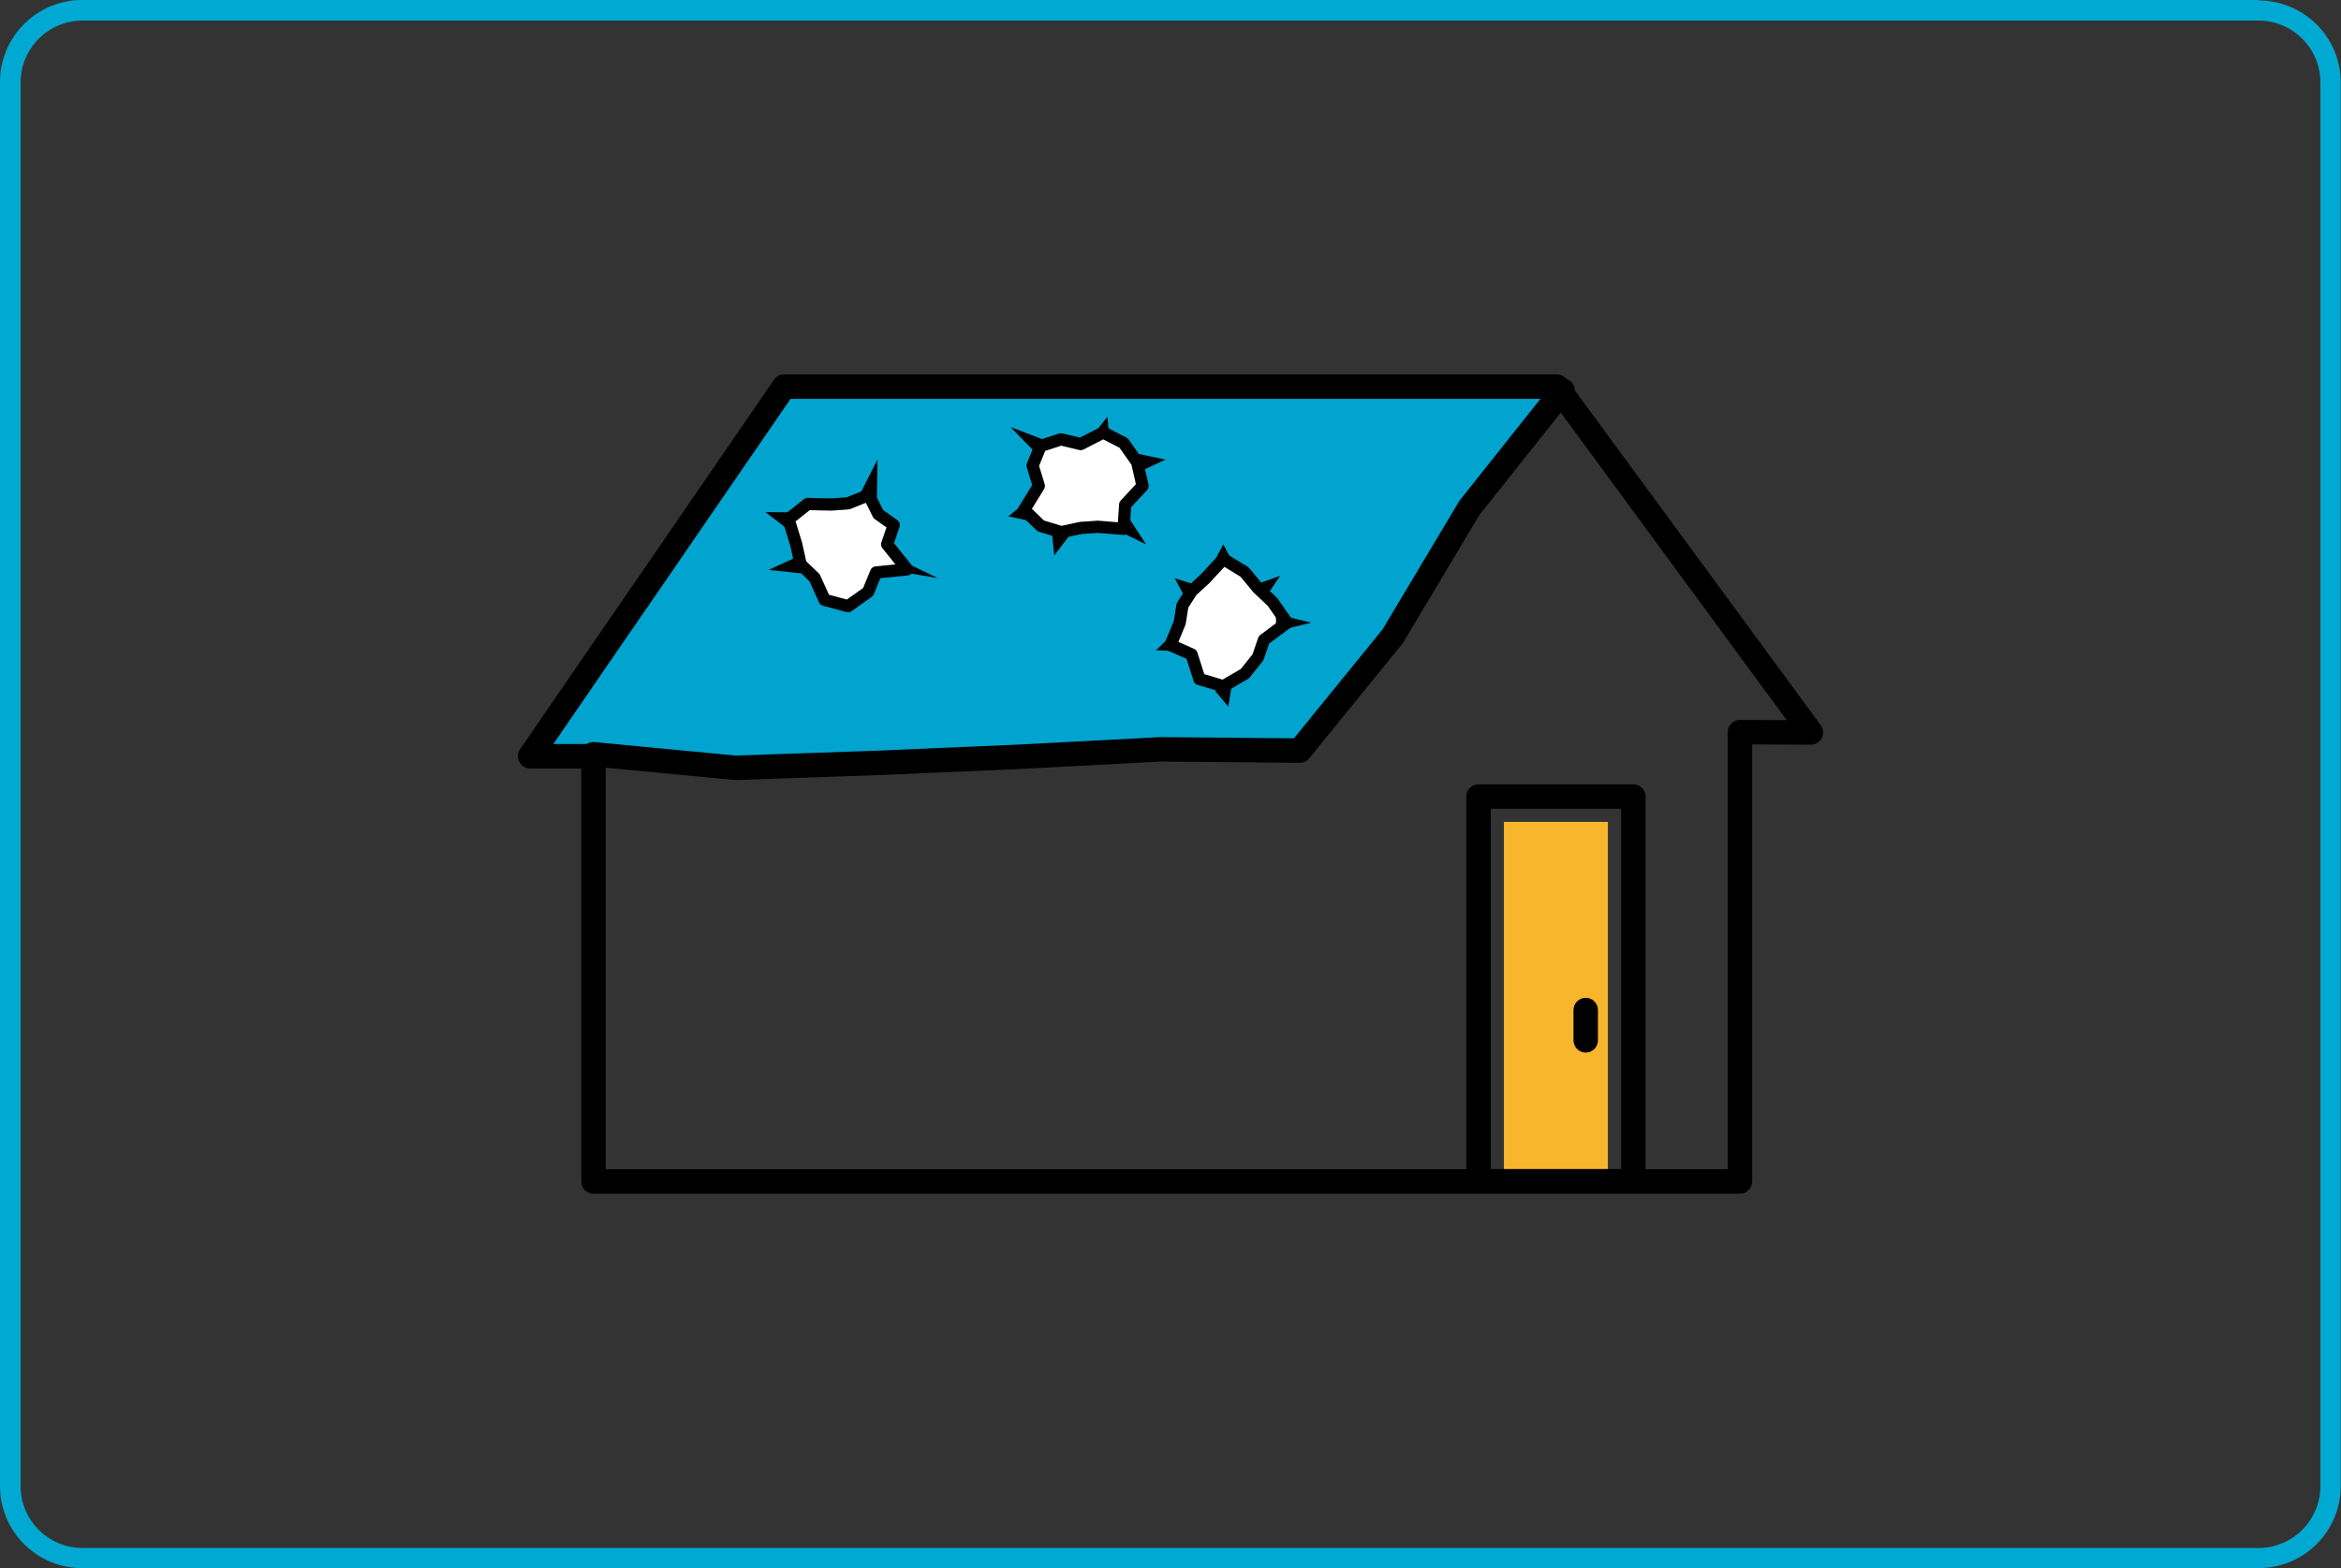
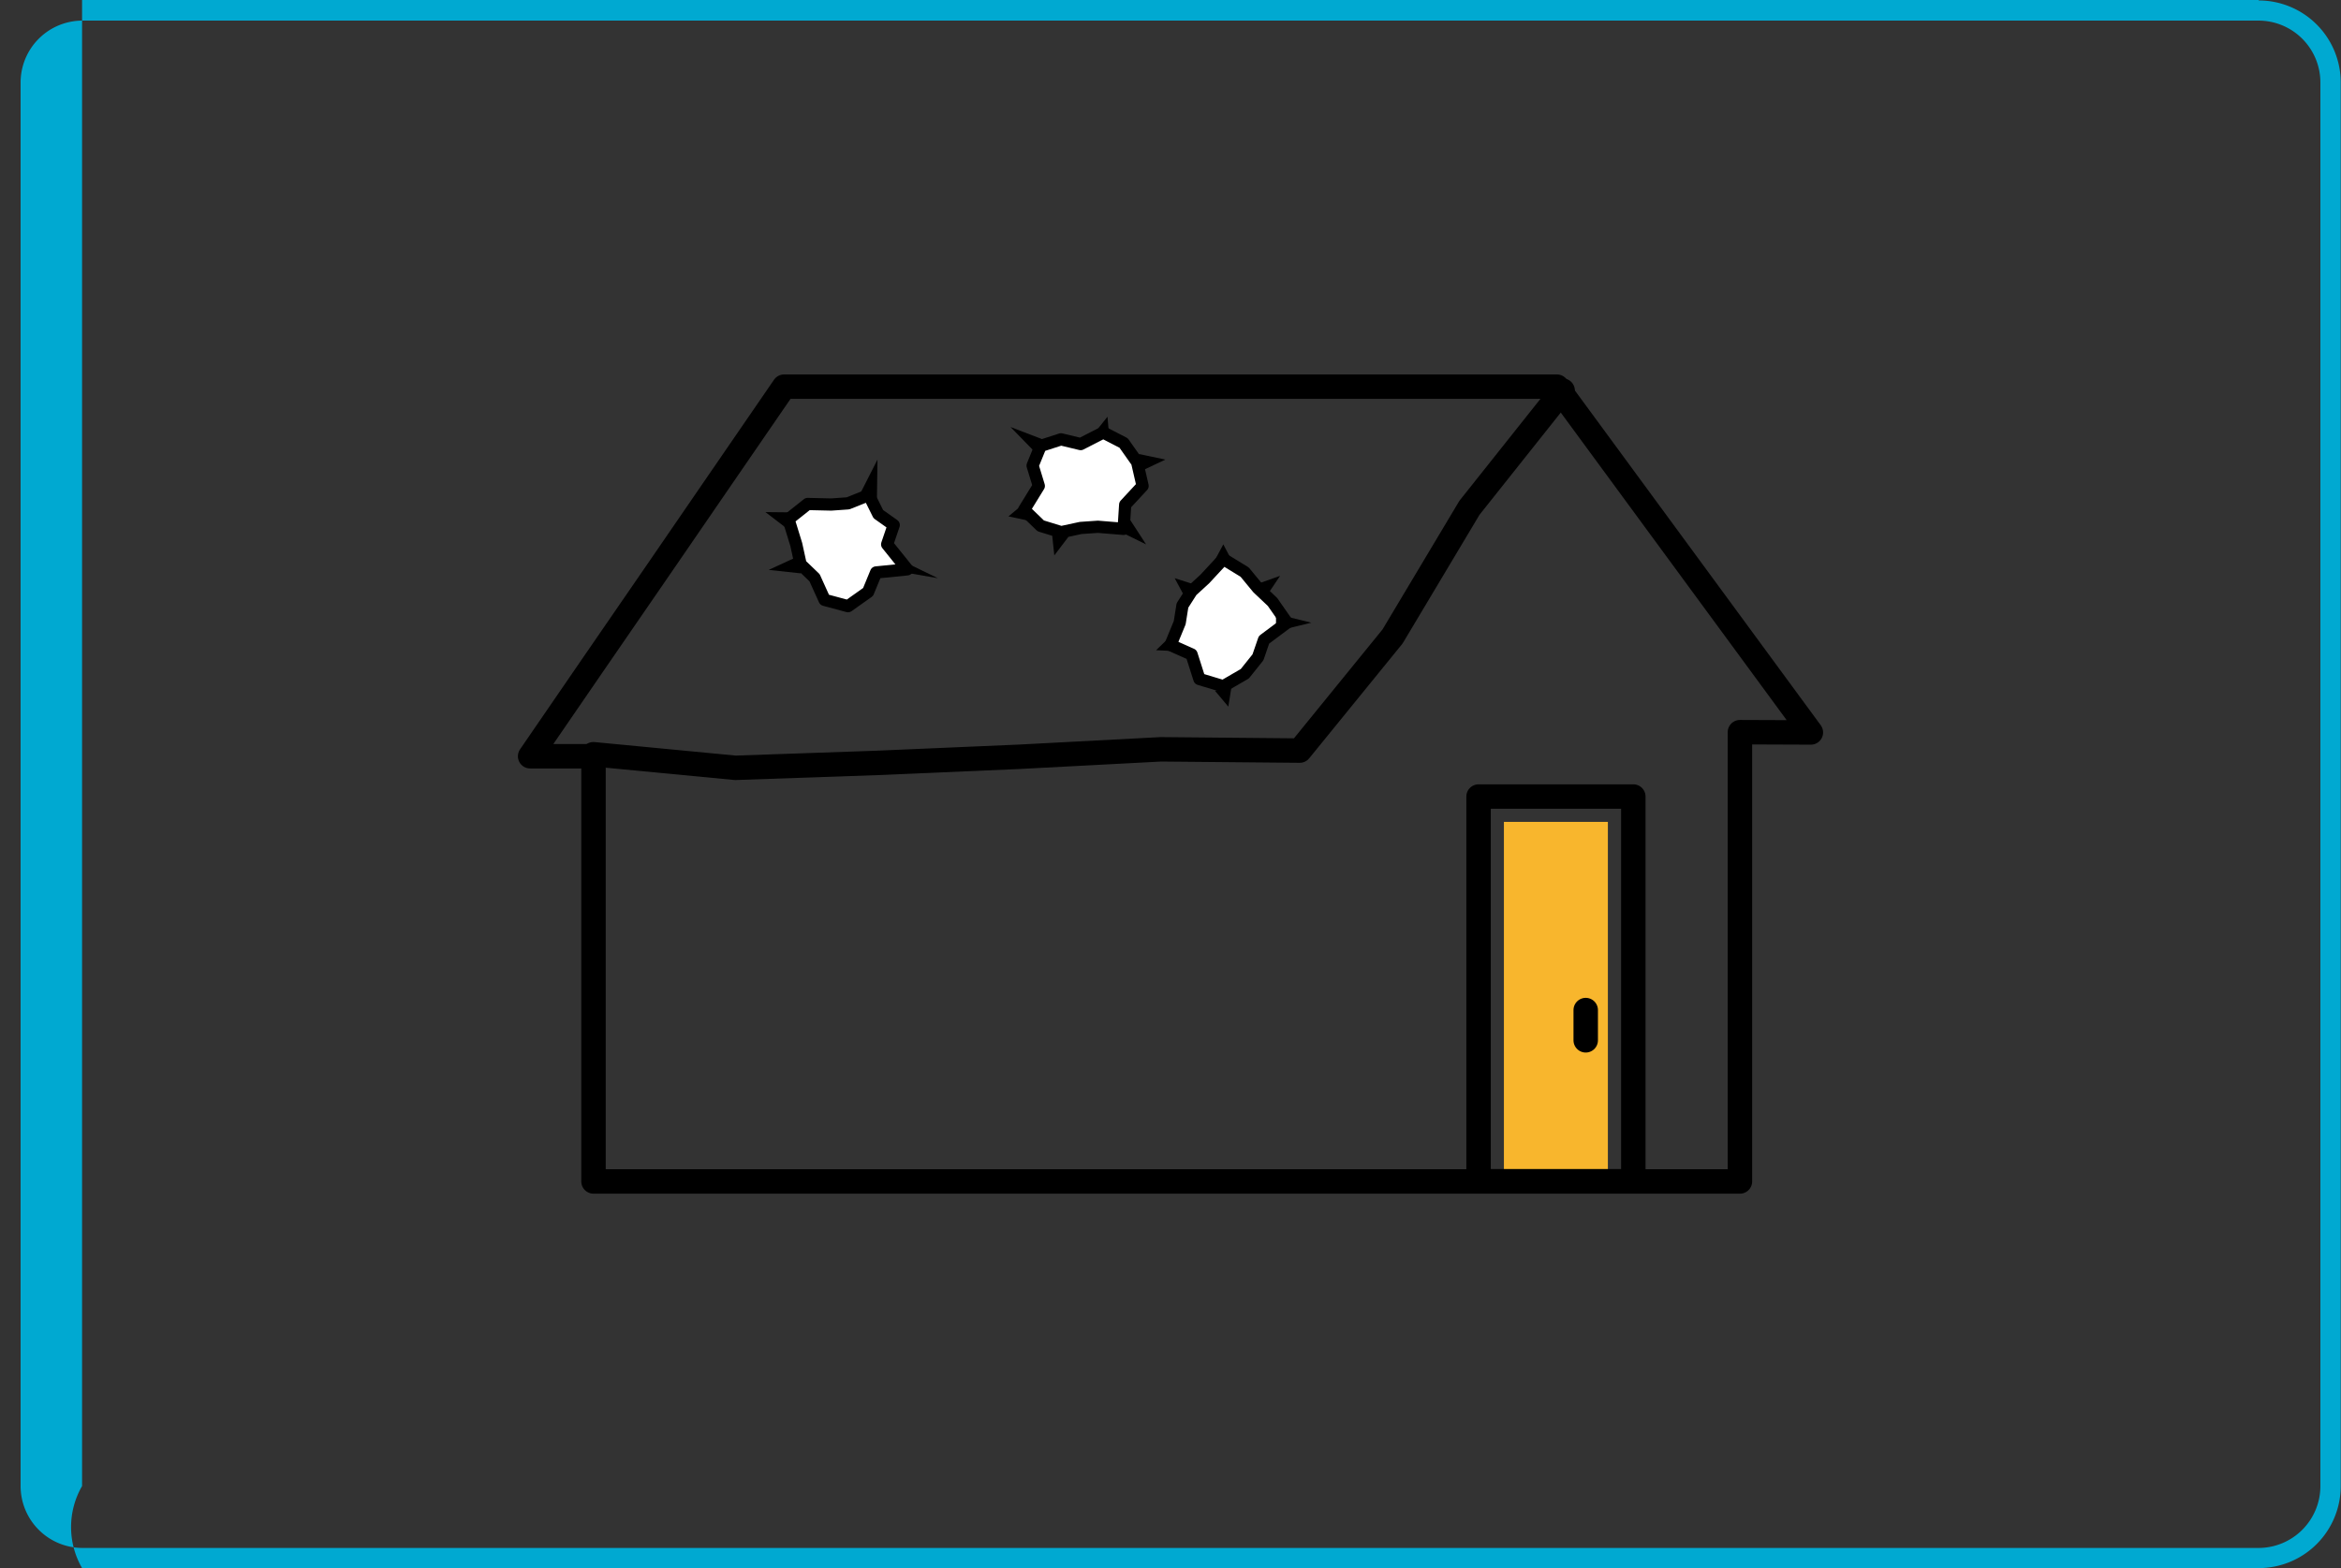
<svg xmlns="http://www.w3.org/2000/svg" viewBox="0 0 256.7 172">
  <rect x="0" y="0" width="256.7" height="172" fill="#333333" stroke="none" />
  <defs>
    <style>.cls-1{fill:#00a4cf;}.cls-2,.cls-5{fill:none;stroke:#000;stroke-linejoin:round;}.cls-2{stroke-linecap:round;stroke-width:2.68px;}.cls-3{fill:#f8b62d;}.cls-4{fill:#fff;}.cls-5{stroke-width:1.34px;}.cls-6{fill:#00a9d1;}</style>
  </defs>
  <g id="レイヤー_2" data-name="レイヤー 2">
    <g id="デザイン">
-       <polygon class="cls-1" points="142.86 82.95 170.72 42.41 85.98 42.41 58.13 82.95 142.86 82.95" />
      <polyline class="cls-2" points="198.57 80.34 170.72 42.41 149.53 42.41 128.35 42.41 107.17 42.41 85.98 42.41 79.02 52.54 72.06 62.68 65.09 72.81 58.13 82.95 65.08 82.95 65.08 129.59 150.67 129.59 190.79 129.59 190.79 80.31 198.57 80.34 170.72 42.41" />
      <rect class="cls-3" x="164.91" y="90.15" width="11.4" height="39.42" />
      <rect class="cls-2" x="162.13" y="87.37" width="16.97" height="42.2" />
      <line class="cls-2" x1="173.88" y1="110.79" x2="173.88" y2="114.11" />
      <polyline class="cls-2" points="171.35 42.84 161.13 55.7 152.7 69.81 142.52 82.33 127.3 82.19 111.75 83.01 96.2 83.68 80.64 84.22 65.07 82.73" />
      <polygon class="cls-4" points="97.28 59.71 99.48 62.45 96.07 62.79 95.19 64.93 92.99 66.49 90.42 65.8 89.32 63.37 87.79 61.9 87.31 59.71 86.46 56.95 88.56 55.28 91.14 55.34 92.99 55.21 95.27 54.3 96.31 56.39 98 57.59 97.28 59.71" />
      <polygon class="cls-5" points="97.28 59.71 99.48 62.45 96.07 62.79 95.19 64.93 92.99 66.49 90.42 65.8 89.32 63.37 87.79 61.9 87.31 59.71 86.46 56.95 88.56 55.28 91.14 55.34 92.99 55.21 95.27 54.3 96.31 56.39 98 57.59 97.28 59.71" />
      <polygon class="cls-4" points="125.29 53.3 123.38 55.36 123.21 58.01 120.39 57.78 118.5 57.91 116.36 58.37 114.12 57.68 112.3 55.92 113.91 53.3 113.23 51.07 114.11 48.91 116.34 48.19 118.5 48.71 120.98 47.44 123.21 48.59 124.69 50.69 125.29 53.3" />
      <polygon class="cls-5" points="125.29 53.3 123.38 55.36 123.21 58.01 120.39 57.78 118.5 57.91 116.36 58.37 114.12 57.68 112.3 55.92 113.91 53.3 113.23 51.07 114.11 48.91 116.34 48.19 118.5 48.71 120.98 47.44 123.21 48.59 124.69 50.69 125.29 53.3" />
      <polygon class="cls-4" points="129.36 68.3 128.35 70.75 130.66 71.78 131.52 74.48 134.14 75.27 136.5 73.9 137.94 72.1 138.6 70.18 141.12 68.3 139.53 66.02 137.93 64.51 136.48 62.75 134.14 61.32 132.11 63.51 130.67 64.83 129.66 66.41 129.36 68.3" />
      <polygon class="cls-5" points="129.36 68.3 128.35 70.75 130.66 71.78 131.52 74.48 134.14 75.27 136.5 73.9 137.94 72.1 138.6 70.18 141.12 68.3 139.53 66.02 137.93 64.51 136.48 62.75 134.14 61.32 132.11 63.51 130.67 64.83 129.66 66.41 129.36 68.3" />
      <polygon points="98.52 61.32 102.84 63.42 98.11 62.6 98.52 61.32" />
      <polygon points="84.29 62.51 87.81 62.89 87.5 61.03 84.29 62.51" />
      <polygon points="94.32 54.15 96.22 50.41 96.16 54.6 94.32 54.15" />
      <polygon points="86.31 57.99 86.92 56.2 83.93 56.17 86.31 57.99" />
      <polygon points="110.58 56.64 112.69 57.09 112.24 55.26 110.58 56.64" />
      <polygon points="119.85 47.7 121.66 48.25 121.44 45.71 119.85 47.7" />
      <polygon points="125.1 51.68 127.79 50.41 124.88 49.8 125.1 51.68" />
      <polygon points="113.89 50 110.81 46.84 114.93 48.42 113.89 50" />
      <polygon points="123.73 56.72 125.67 59.71 122.47 58.14 123.73 56.72" />
      <polygon points="115.61 60.92 117.16 58.88 115.34 58.38 115.61 60.92" />
      <polygon points="133.19 61.49 135.08 61.49 134.14 59.71 133.19 61.49" />
      <polygon points="139.92 69.24 143.79 68.3 139.92 67.35 139.92 69.24" />
      <polygon points="137.53 64.17 140.37 63.16 138.69 65.66 137.53 64.17" />
      <polygon points="133.23 75.77 134.69 77.51 135.05 75.26 133.23 75.77" />
      <polygon points="126.77 71.32 129.14 71.43 128.47 69.67 126.77 71.32" />
      <polygon points="130 65.64 128.81 63.42 131.21 64.19 130 65.64" />
-       <path class="cls-6" d="M247.67,2.26a6.79,6.79,0,0,1,6.77,6.79V163a6.79,6.79,0,0,1-6.77,6.79H9A6.79,6.79,0,0,1,2.26,163V9.05A6.79,6.79,0,0,1,9,2.26H247.67m0-2.26H9A9,9,0,0,0,0,9.05V163A9,9,0,0,0,9,172H247.67a9,9,0,0,0,9-9.05V9.05a9,9,0,0,0-9-9Z" />
+       <path class="cls-6" d="M247.67,2.26a6.79,6.79,0,0,1,6.77,6.79V163a6.79,6.79,0,0,1-6.77,6.79H9A6.79,6.79,0,0,1,2.26,163V9.05A6.79,6.79,0,0,1,9,2.26H247.67m0-2.26H9V163A9,9,0,0,0,9,172H247.67a9,9,0,0,0,9-9.05V9.05a9,9,0,0,0-9-9Z" />
    </g>
  </g>
</svg>